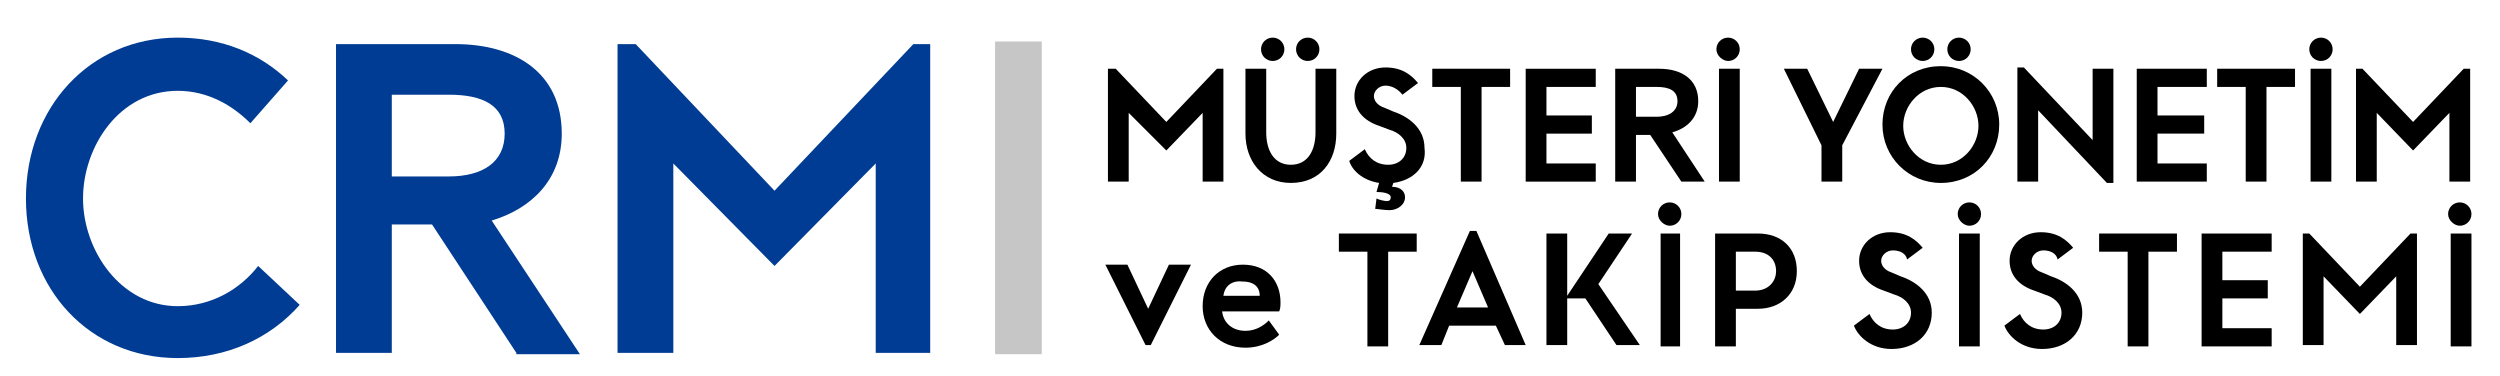
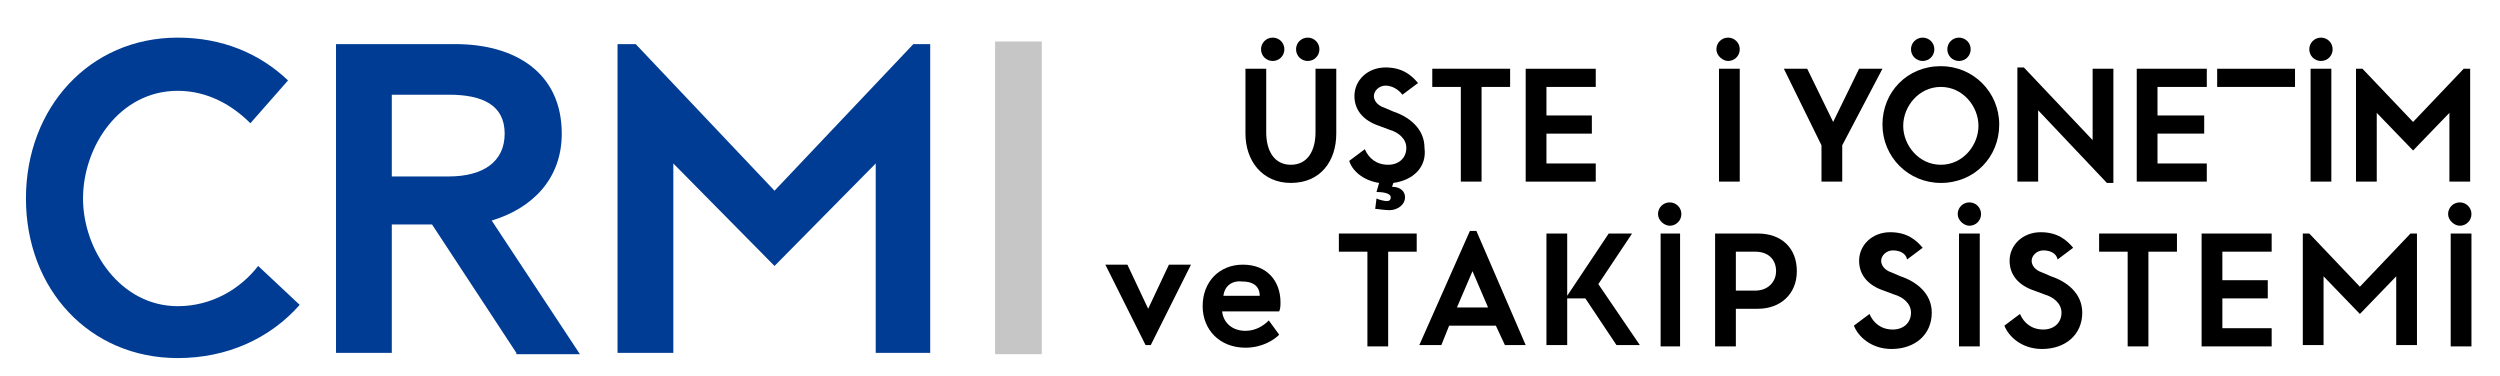
<svg xmlns="http://www.w3.org/2000/svg" version="1.1" id="Layer_1" x="0px" y="0px" viewBox="0 0 192.7 29" style="enable-background:new 0 0 192.7 29;" xml:space="preserve">
  <style type="text/css">
	.st0{fill:#003C93;}
	.st1{fill:#C6C6C6;}
</style>
  <g>
-     <path d="M94.3,14h-1.6V8.7l-2.8,2.9L87,8.7V14h-1.6V5.3H86l3.9,4.1l3.9-4.1h0.5V14z" />
    <path d="M96,10.3v-5h1.6v4.9c0,1.4,0.6,2.5,1.9,2.5c1.3,0,1.9-1.1,1.9-2.5V5.3h1.6v5c0,2.1-1.2,3.8-3.5,3.8   C97.3,14.1,96,12.4,96,10.3z M97.2,3.8c0-0.5,0.4-0.9,0.9-0.9c0.5,0,0.9,0.4,0.9,0.9c0,0.5-0.4,0.9-0.9,0.9   C97.6,4.7,97.2,4.3,97.2,3.8z M99.9,3.8c0-0.5,0.4-0.9,0.9-0.9c0.5,0,0.9,0.4,0.9,0.9c0,0.5-0.4,0.9-0.9,0.9   C100.3,4.7,99.9,4.3,99.9,3.8z" />
    <path d="M107.4,14.1l-0.1,0.3l0,0c0.7,0,1,0.4,1,0.8c0,0.6-0.6,1-1.2,1c-0.4,0-0.9-0.1-1.1-0.1l0.1-0.8c0.2,0.1,0.6,0.2,0.8,0.2   c0.2,0,0.3-0.1,0.3-0.3c0-0.2-0.3-0.4-1.1-0.4l0.2-0.7c-1.3-0.2-2.1-1-2.3-1.7l1.2-0.9c0.3,0.7,0.9,1.2,1.8,1.2   c0.8,0,1.4-0.5,1.4-1.3c0-0.7-0.6-1.2-1.3-1.4l-0.8-0.3c-1.2-0.4-1.9-1.2-1.9-2.3c0-1.2,1-2.2,2.4-2.2c1.3,0,2,0.6,2.5,1.2   l-1.2,0.9c-0.3-0.4-0.8-0.7-1.3-0.7c-0.5,0-0.9,0.4-0.9,0.8c0,0.3,0.2,0.7,0.8,0.9l0.7,0.3c1.2,0.4,2.4,1.3,2.4,2.8   C110,12.9,108.9,13.9,107.4,14.1z" />
    <path d="M110.4,6.7V5.3h6v1.4h-2.2V14h-1.6V6.7H110.4z" />
    <path d="M123,5.3v1.4h-3.8v2.2h3.5v1.4h-3.5v2.3h3.8V14h-5.4V5.3H123z" />
-     <path d="M129.6,14l-2.4-3.6l-1.1,0V14h-1.6V5.3h3.4c1.7,0,3,0.8,3,2.5c0,1.3-0.9,2.1-2,2.4l2.5,3.8H129.6z M126.1,9h1.6   c0.9,0,1.6-0.4,1.6-1.2c0-0.8-0.6-1.1-1.6-1.1h-1.6V9z" />
    <path d="M132.3,3.8c0-0.5,0.4-0.9,0.9-0.9c0.5,0,0.9,0.4,0.9,0.9c0,0.5-0.4,0.9-0.9,0.9C132.8,4.7,132.3,4.3,132.3,3.8z M134.1,5.3   V14h-1.6V5.3H134.1z" />
    <path d="M137.5,5.3h1.8l2,4.1l2-4.1h1.8l-3.1,5.9V14h-1.6v-2.8L137.5,5.3z" />
    <path d="M149.6,14.1c-2.5,0-4.5-2-4.5-4.5s1.9-4.5,4.5-4.5c2.5,0,4.5,2,4.5,4.5S152.2,14.1,149.6,14.1z M149.6,12.7   c1.7,0,2.9-1.5,2.9-3s-1.2-3-2.9-3c-1.7,0-2.9,1.5-2.9,3S147.9,12.7,149.6,12.7z M147.3,3.8c0-0.5,0.4-0.9,0.9-0.9   c0.5,0,0.9,0.4,0.9,0.9c0,0.5-0.4,0.9-0.9,0.9C147.7,4.7,147.3,4.3,147.3,3.8z M150.1,3.8c0-0.5,0.4-0.9,0.9-0.9   c0.5,0,0.9,0.4,0.9,0.9c0,0.5-0.4,0.9-0.9,0.9C150.5,4.7,150.1,4.3,150.1,3.8z" />
    <path d="M157.1,8.5l0,5.5h-1.6V5.2h0.5l5.3,5.6l0-5.5h1.6v8.8h-0.5L157.1,8.5z" />
    <path d="M170.1,5.3v1.4h-3.8v2.2h3.6v1.4h-3.6v2.3h3.8V14h-5.4V5.3H170.1z" />
-     <path d="M170.9,6.7V5.3h6v1.4h-2.2V14h-1.6V6.7H170.9z" />
+     <path d="M170.9,6.7V5.3h6v1.4h-2.2h-1.6V6.7H170.9z" />
    <path d="M178,3.8c0-0.5,0.4-0.9,0.9-0.9c0.5,0,0.9,0.4,0.9,0.9c0,0.5-0.4,0.9-0.9,0.9C178.4,4.7,178,4.3,178,3.8z M179.7,5.3V14   h-1.6V5.3H179.7z" />
    <path d="M190.4,14h-1.6V8.7l-2.8,2.9l-2.8-2.9V14h-1.6V5.3h0.5l3.9,4.1l3.9-4.1h0.5V14z" />
  </g>
  <g>
    <path class="st0" d="M13.7,27.6C6.9,27.6,2,22.3,2,15.3c0-7,4.9-12.4,11.7-12.4c3.4,0,6.3,1.2,8.5,3.3l-2.9,3.3   C17.9,8.1,16,7,13.7,7c-4.5,0-7.3,4.3-7.3,8.3c0,4,2.9,8.3,7.3,8.3c2.6,0,4.8-1.3,6.2-3.1l3.2,3C20.8,26.1,17.5,27.6,13.7,27.6z" />
    <path class="st0" d="M39.8,27.2l-6.5-9.9l-3.1,0v9.9h-4.3V3.4h9.2c4.6,0,8.2,2.2,8.2,6.9c0,3.6-2.4,5.8-5.4,6.7l6.8,10.3H39.8z    M30.2,13.6h4.4c2.6,0,4.3-1.1,4.3-3.3c0-2.2-1.7-3-4.3-3h-4.4V13.6z" />
    <path class="st0" d="M71.8,27.2h-4.3V12.6l-7.8,7.9l-7.8-7.9v14.6h-4.3V3.4H49l10.7,11.3L70.4,3.4h1.3V27.2z" />
  </g>
  <rect x="76.7" y="3.2" class="st1" width="3.6" height="24.1" />
  <g>
    <path d="M88.7,26.6h-0.4l-3.1-6.2h1.7l1.6,3.4l1.6-3.4h1.7L88.7,26.6z" />
    <path d="M92.7,23.6c0-1.9,1.3-3.2,3.1-3.2c1.9,0,2.9,1.3,2.9,2.9c0,0.2,0,0.5-0.1,0.7h-4.4c0.1,0.9,0.8,1.5,1.8,1.5   c0.8,0,1.4-0.4,1.8-0.8l0.8,1.1c-0.4,0.4-1.3,1-2.6,1C94,26.8,92.7,25.4,92.7,23.6z M94.3,22.8h2.8c0-0.8-0.6-1.1-1.3-1.1   C95,21.6,94.4,22,94.3,22.8z" />
    <path d="M103.2,19.4V18h6v1.4H107v7.3h-1.6v-7.3H103.2z" />
    <path d="M115.3,25.1h-3.6l-0.6,1.5h-1.7l3.9-8.8h0.5l3.8,8.8h-1.6L115.3,25.1z M114.7,23.7l-1.2-2.8l-1.2,2.8H114.7z" />
    <path d="M126.4,26.6h-1.8l-2.4-3.6h-1.4v3.6h-1.6V18h1.6v4.8l3.2-4.8h1.8l-2.6,3.9L126.4,26.6z" />
    <path d="M127.8,16.5c0-0.5,0.4-0.9,0.9-0.9c0.5,0,0.9,0.4,0.9,0.9c0,0.5-0.4,0.9-0.9,0.9C128.3,17.4,127.8,17,127.8,16.5z    M129.5,18v8.7H128V18H129.5z" />
    <path d="M135.5,18c1.8,0,3,1.1,3,2.9c0,1.8-1.3,2.9-3,2.9h-1.7v2.9h-1.6V18H135.5z M136.9,20.9c0-0.9-0.6-1.5-1.6-1.5h-1.5v3h1.5   C136.3,22.4,136.9,21.7,136.9,20.9z" />
    <path d="M145.9,19.3c-0.5,0-0.9,0.4-0.9,0.8c0,0.3,0.2,0.7,0.8,0.9l0.7,0.3c1.2,0.4,2.4,1.3,2.4,2.8c0,1.7-1.3,2.8-3.1,2.8   c-1.6,0-2.6-1-2.9-1.8l1.2-0.9c0.3,0.7,0.9,1.2,1.8,1.2c0.8,0,1.4-0.5,1.4-1.3c0-0.7-0.6-1.2-1.3-1.4l-0.8-0.3   c-1.2-0.4-1.9-1.2-1.9-2.3c0-1.2,1-2.2,2.4-2.2c1.3,0,2,0.6,2.5,1.2l-1.2,0.9C146.9,19.5,146.4,19.3,145.9,19.3z" />
    <path d="M150.9,16.5c0-0.5,0.4-0.9,0.9-0.9c0.5,0,0.9,0.4,0.9,0.9c0,0.5-0.4,0.9-0.9,0.9C151.4,17.4,150.9,17,150.9,16.5z    M152.6,18v8.7h-1.6V18H152.6z" />
    <path d="M157.5,19.3c-0.5,0-0.9,0.4-0.9,0.8c0,0.3,0.2,0.7,0.8,0.9l0.7,0.3c1.2,0.4,2.4,1.3,2.4,2.8c0,1.7-1.3,2.8-3.1,2.8   c-1.6,0-2.6-1-2.9-1.8l1.2-0.9c0.3,0.7,0.9,1.2,1.8,1.2c0.8,0,1.4-0.5,1.4-1.3c0-0.7-0.6-1.2-1.3-1.4l-0.8-0.3   c-1.2-0.4-1.9-1.2-1.9-2.3c0-1.2,1-2.2,2.4-2.2c1.3,0,2,0.6,2.5,1.2l-1.2,0.9C158.5,19.5,158,19.3,157.5,19.3z" />
    <path d="M161.8,19.4V18h6v1.4h-2.2v7.3H164v-7.3H161.8z" />
    <path d="M175.1,18v1.4h-3.8v2.2h3.5V23h-3.5v2.3h3.8v1.4h-5.4V18H175.1z" />
    <path d="M186.3,26.6h-1.6v-5.3l-2.8,2.9l-2.8-2.9v5.3h-1.6V18h0.5l3.9,4.1l3.9-4.1h0.5V26.6z" />
    <path d="M188.7,16.5c0-0.5,0.4-0.9,0.9-0.9c0.5,0,0.9,0.4,0.9,0.9c0,0.5-0.4,0.9-0.9,0.9C189.2,17.4,188.7,17,188.7,16.5z    M190.5,18v8.7h-1.6V18H190.5z" />
  </g>
</svg>